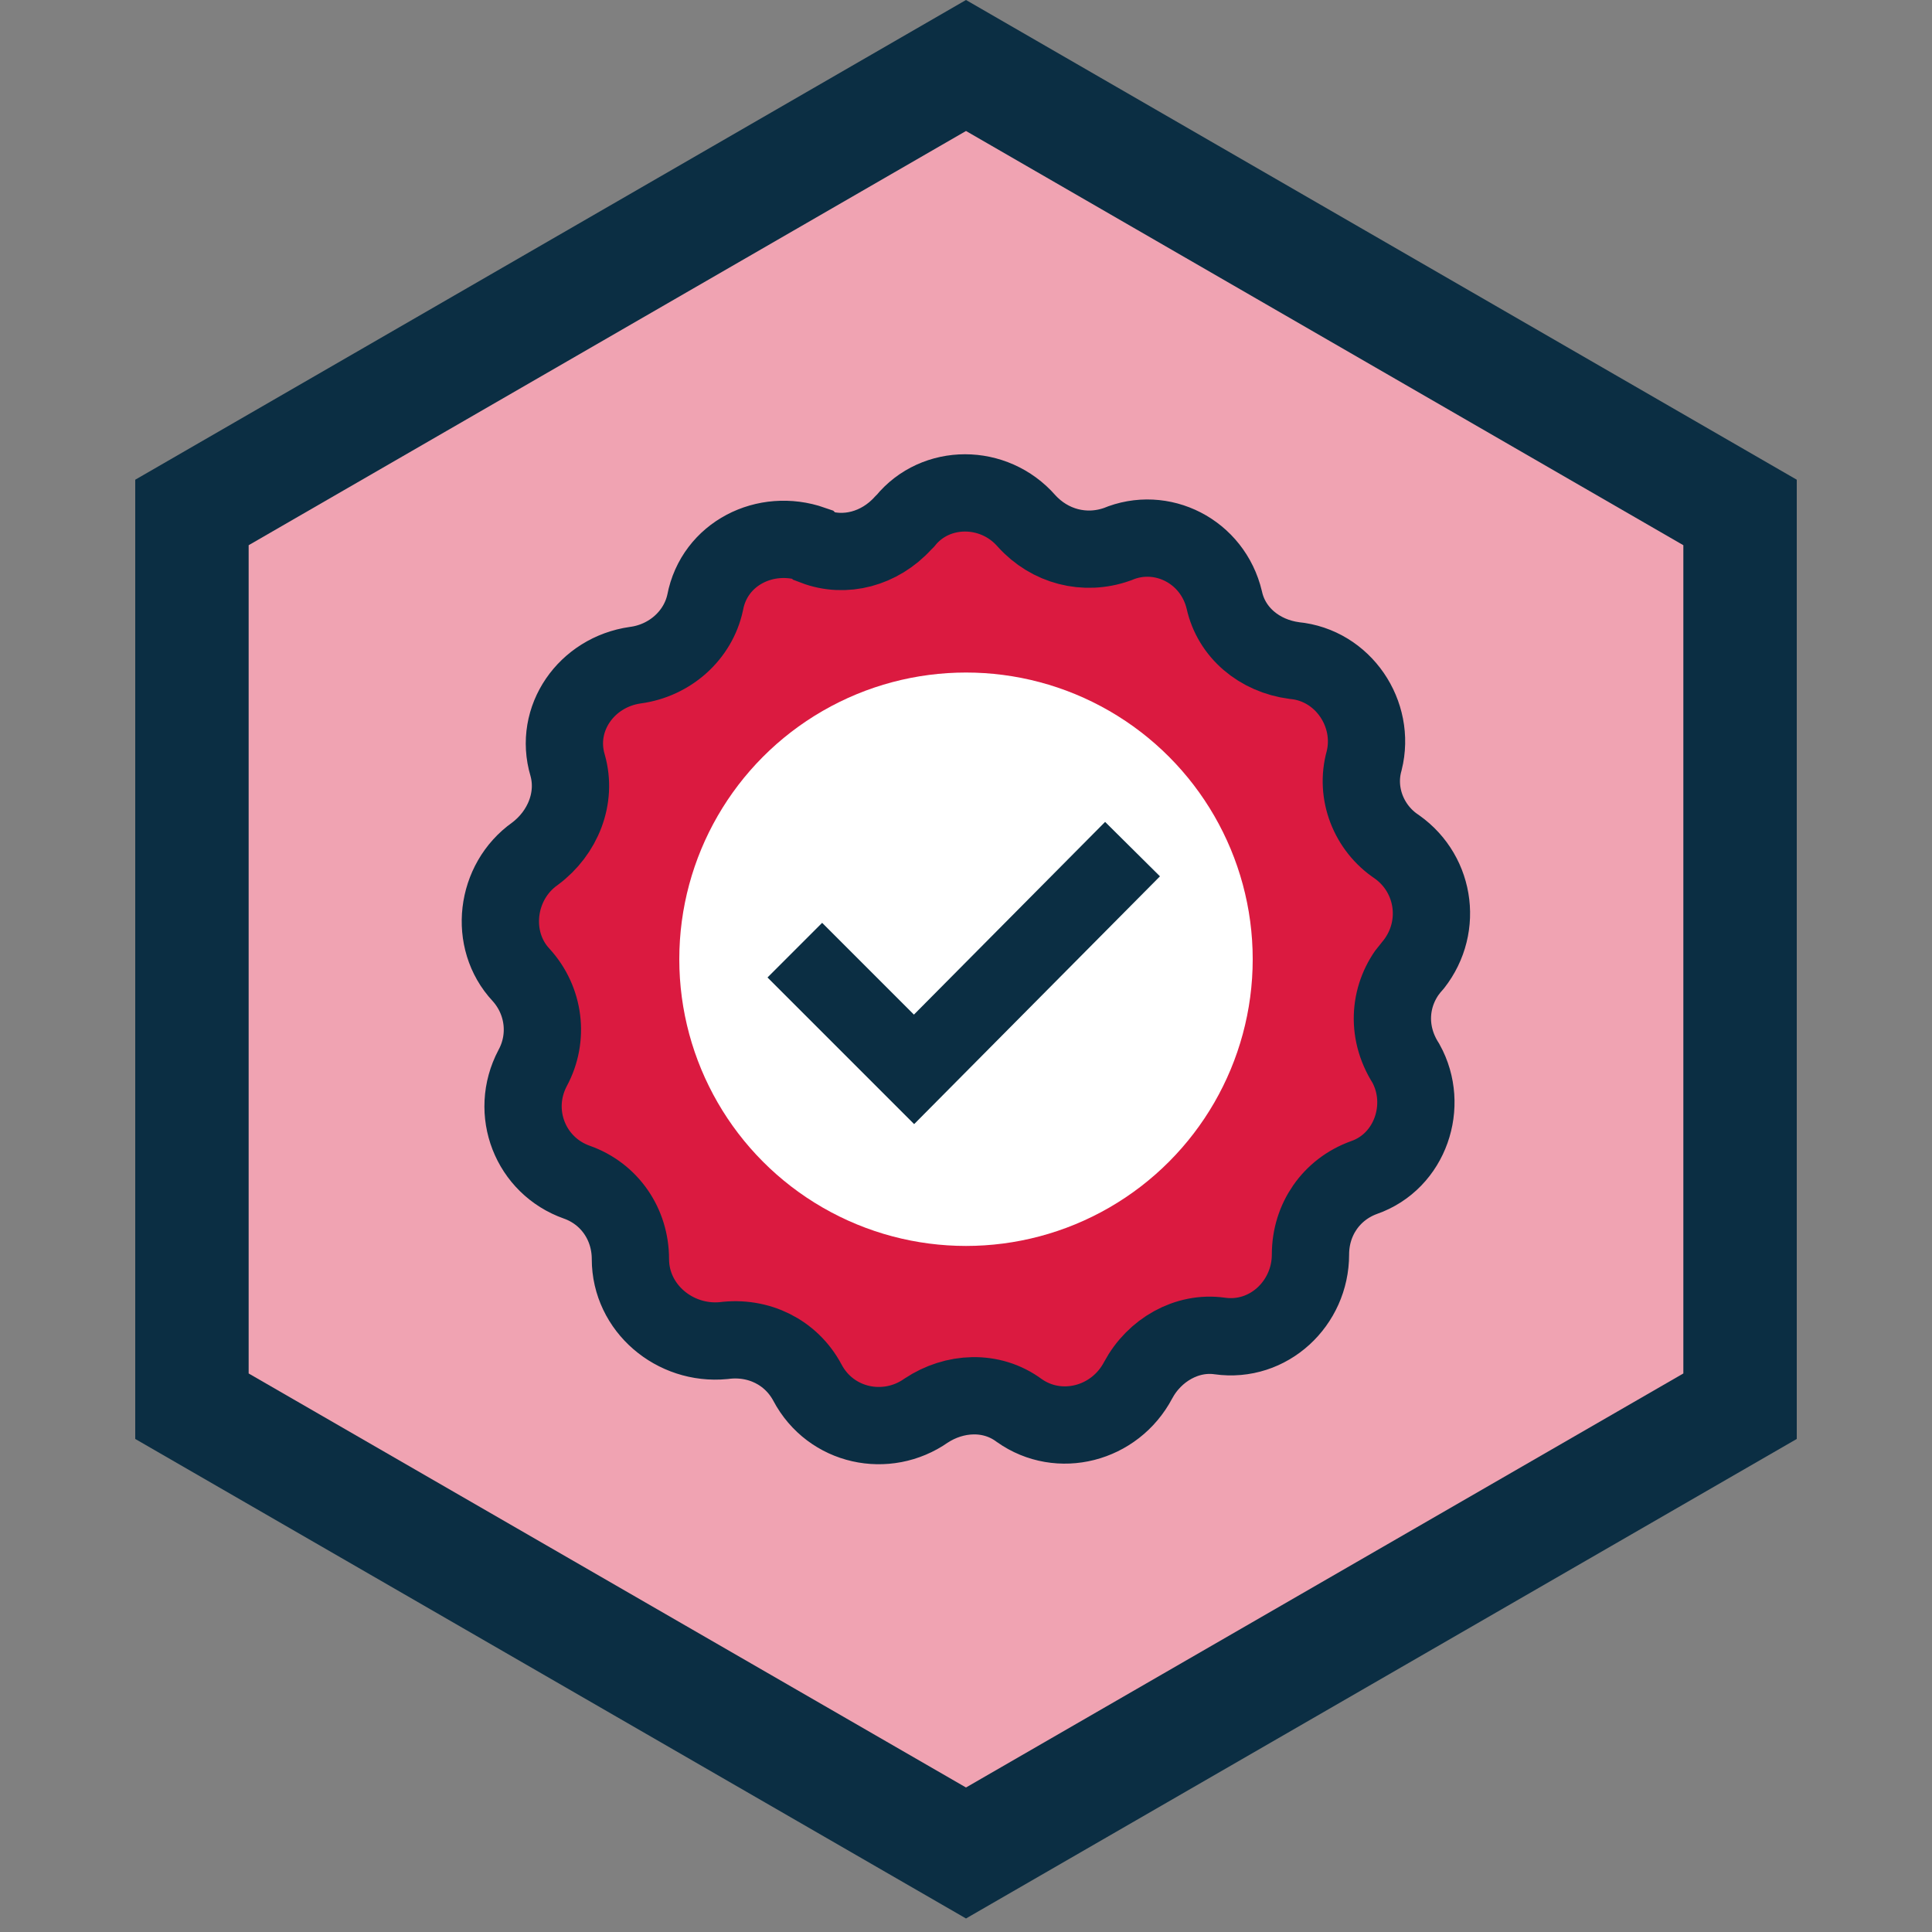
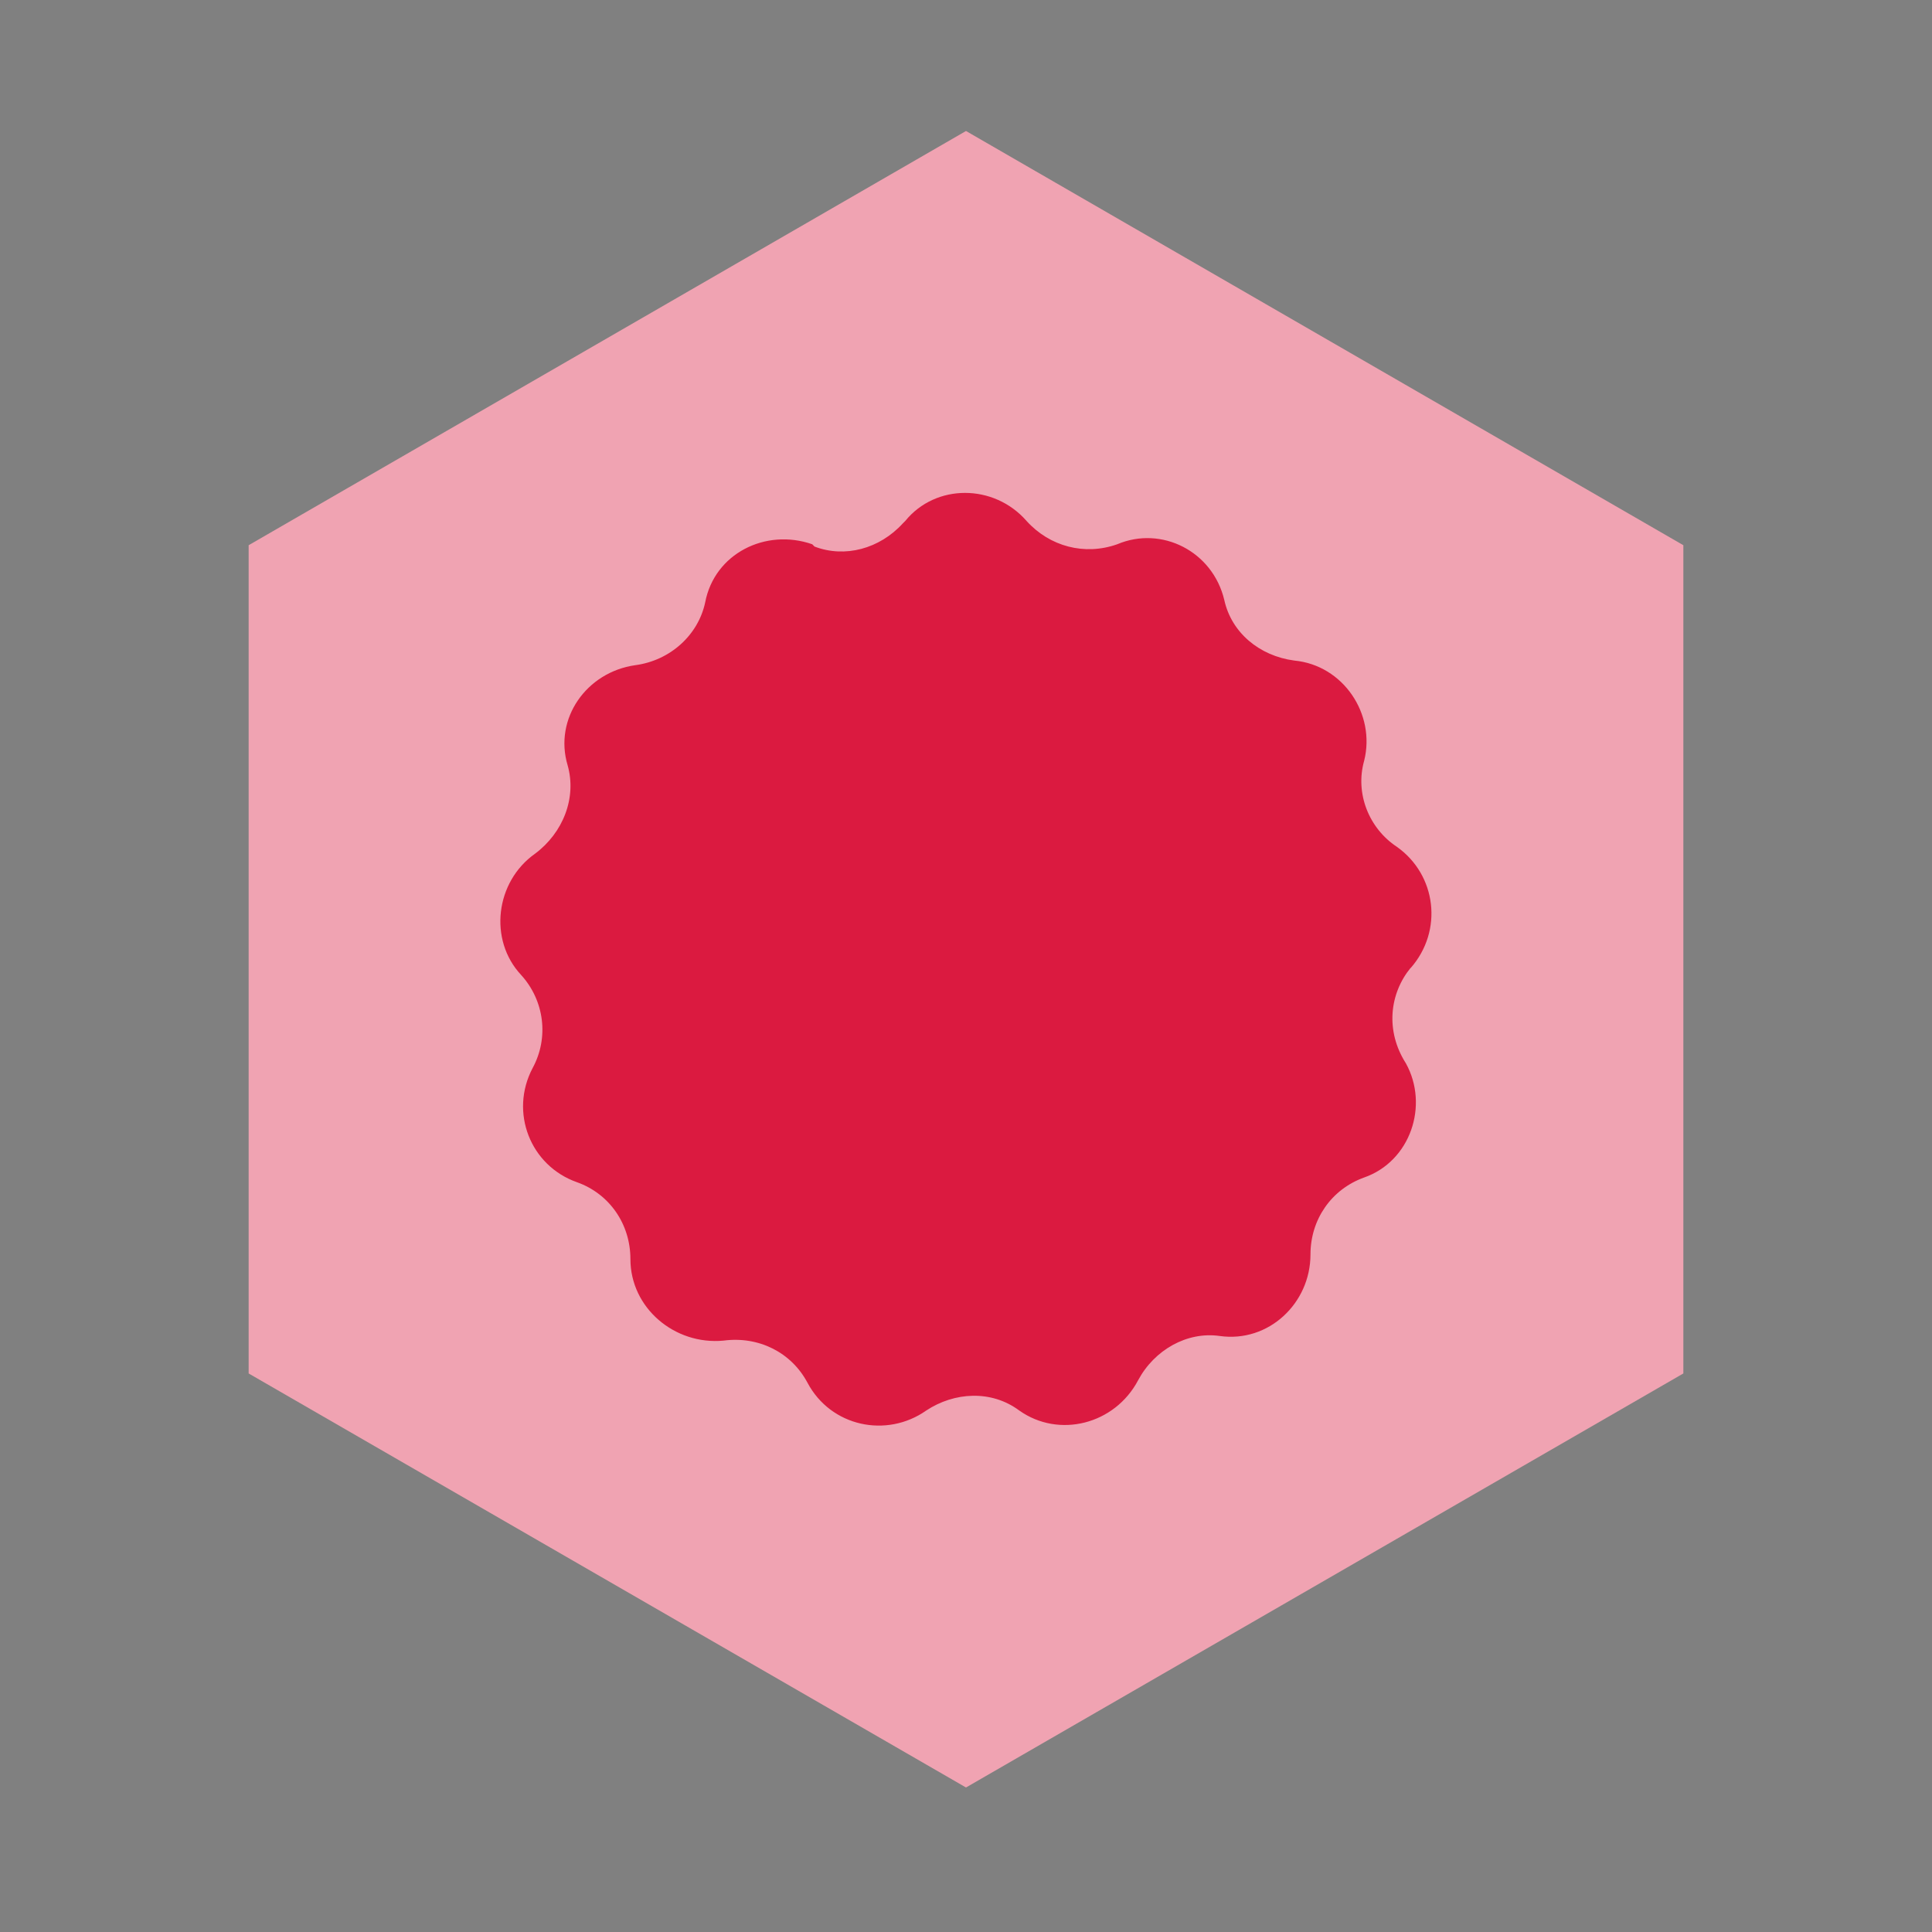
<svg xmlns="http://www.w3.org/2000/svg" viewBox="0 0 100 100">
  <rect x="0" y="0" width="100" height="100" fill="#808080" stroke="none" />
  <defs>
    <style>
      .cls-1 {
        fill: #db1a40;
      }

      .cls-2 {
        fill: #f0a3b2;
      }

      .cls-3 {
        fill: #fff;
      }

      .cls-4 {
        fill: #0b2e43;
      }

      .cls-5 {
        fill: none;
        stroke: #0b2e43;
        stroke-miterlimit: 10;
        stroke-width: 4px;
      }
    </style>
  </defs>
  <g id="Hex_Background" data-name="Hex Background">
-     <polygon class="cls-4" points="50 99.3 7 74.48 7 24.83 50 0 93 24.83 93 74.48 50 99.3" />
    <polygon class="cls-2" points="12.87 71.09 50 92.52 87.13 71.09 87.13 28.22 50 6.78 12.87 28.22 12.87 71.09" />
  </g>
  <g id="Detail">
    <g>
-       <path class="cls-1" d="M73.02,50.1h0c1.69-1.93,1.33-4.82-.72-6.27h0c-1.45-.96-2.17-2.77-1.69-4.46h0c.6-2.41-1.08-4.94-3.62-5.18h0c-1.81-.24-3.25-1.45-3.62-3.13h0c-.6-2.53-3.25-3.86-5.54-2.89h0c-1.69.6-3.5.12-4.7-1.21h0c-1.69-1.93-4.7-1.93-6.27,0l-.12.12c-1.21,1.33-3.01,1.81-4.58,1.21l-.12-.12c-2.41-.84-5.06.48-5.54,3.01h0c-.36,1.69-1.81,3.01-3.62,3.25h0c-2.53.36-4.22,2.77-3.5,5.18h0c.48,1.69-.24,3.5-1.69,4.58h0c-2.05,1.45-2.41,4.46-.72,6.27h0c1.21,1.33,1.45,3.25.6,4.82h0c-1.21,2.29-.12,5.06,2.29,5.91h0c1.69.6,2.77,2.17,2.77,3.98h0c0,2.53,2.29,4.46,4.82,4.22h0c1.81-.24,3.5.6,4.34,2.17h0c1.21,2.29,4.1,2.89,6.15,1.45h0c1.45-.96,3.37-1.08,4.82,0h0c2.05,1.45,4.94.72,6.15-1.57h0c.84-1.57,2.53-2.53,4.22-2.29h0c2.53.36,4.7-1.69,4.7-4.22h0c0-1.81,1.08-3.37,2.77-3.98h0c2.41-.84,3.37-3.74,2.17-5.91h0c-1.08-1.69-.84-3.62.24-4.94Z" />
-       <path class="cls-5" d="M73.02,50.1h0c1.69-1.93,1.33-4.82-.72-6.27h0c-1.45-.96-2.17-2.77-1.69-4.46h0c.6-2.41-1.08-4.94-3.62-5.18h0c-1.81-.24-3.25-1.45-3.62-3.13h0c-.6-2.53-3.25-3.86-5.54-2.89h0c-1.69.6-3.5.12-4.7-1.21h0c-1.69-1.93-4.7-1.93-6.27,0l-.12.12c-1.21,1.33-3.01,1.81-4.58,1.21l-.12-.12c-2.41-.84-5.06.48-5.54,3.01h0c-.36,1.69-1.81,3.01-3.62,3.25h0c-2.53.36-4.22,2.77-3.5,5.18h0c.48,1.69-.24,3.5-1.69,4.58h0c-2.05,1.45-2.41,4.46-.72,6.27h0c1.21,1.33,1.45,3.25.6,4.82h0c-1.21,2.29-.12,5.06,2.29,5.91h0c1.69.6,2.77,2.17,2.77,3.98h0c0,2.53,2.29,4.46,4.82,4.22h0c1.81-.24,3.5.6,4.34,2.17h0c1.21,2.29,4.1,2.89,6.15,1.45h0c1.45-.96,3.37-1.08,4.82,0h0c2.05,1.45,4.94.72,6.15-1.57h0c.84-1.57,2.53-2.53,4.22-2.29h0c2.53.36,4.7-1.69,4.7-4.22h0c0-1.81,1.08-3.37,2.77-3.98h0c2.41-.84,3.37-3.74,2.17-5.91h0c-1.08-1.69-.84-3.62.24-4.94Z" />
-       <circle class="cls-3" cx="50" cy="49.65" r="14.84" />
-       <polyline class="cls-5" points="41.14 49.18 47.31 55.35 58.62 43.95" />
+       <path class="cls-1" d="M73.02,50.1h0c1.69-1.93,1.33-4.82-.72-6.27c-1.45-.96-2.17-2.77-1.69-4.46h0c.6-2.41-1.08-4.94-3.62-5.18h0c-1.81-.24-3.25-1.45-3.62-3.13h0c-.6-2.53-3.25-3.86-5.54-2.89h0c-1.69.6-3.5.12-4.7-1.21h0c-1.69-1.93-4.7-1.93-6.27,0l-.12.12c-1.21,1.33-3.01,1.81-4.58,1.21l-.12-.12c-2.41-.84-5.06.48-5.54,3.01h0c-.36,1.69-1.81,3.01-3.62,3.25h0c-2.53.36-4.22,2.77-3.5,5.18h0c.48,1.69-.24,3.5-1.69,4.58h0c-2.05,1.45-2.41,4.46-.72,6.27h0c1.21,1.33,1.45,3.25.6,4.82h0c-1.21,2.29-.12,5.06,2.29,5.91h0c1.69.6,2.77,2.17,2.77,3.98h0c0,2.53,2.29,4.46,4.82,4.22h0c1.81-.24,3.5.6,4.34,2.17h0c1.21,2.29,4.1,2.89,6.15,1.45h0c1.45-.96,3.37-1.08,4.82,0h0c2.05,1.45,4.94.72,6.15-1.57h0c.84-1.57,2.53-2.53,4.22-2.29h0c2.53.36,4.7-1.69,4.7-4.22h0c0-1.81,1.08-3.37,2.77-3.98h0c2.41-.84,3.37-3.74,2.17-5.91h0c-1.08-1.69-.84-3.62.24-4.94Z" />
    </g>
  </g>
</svg>